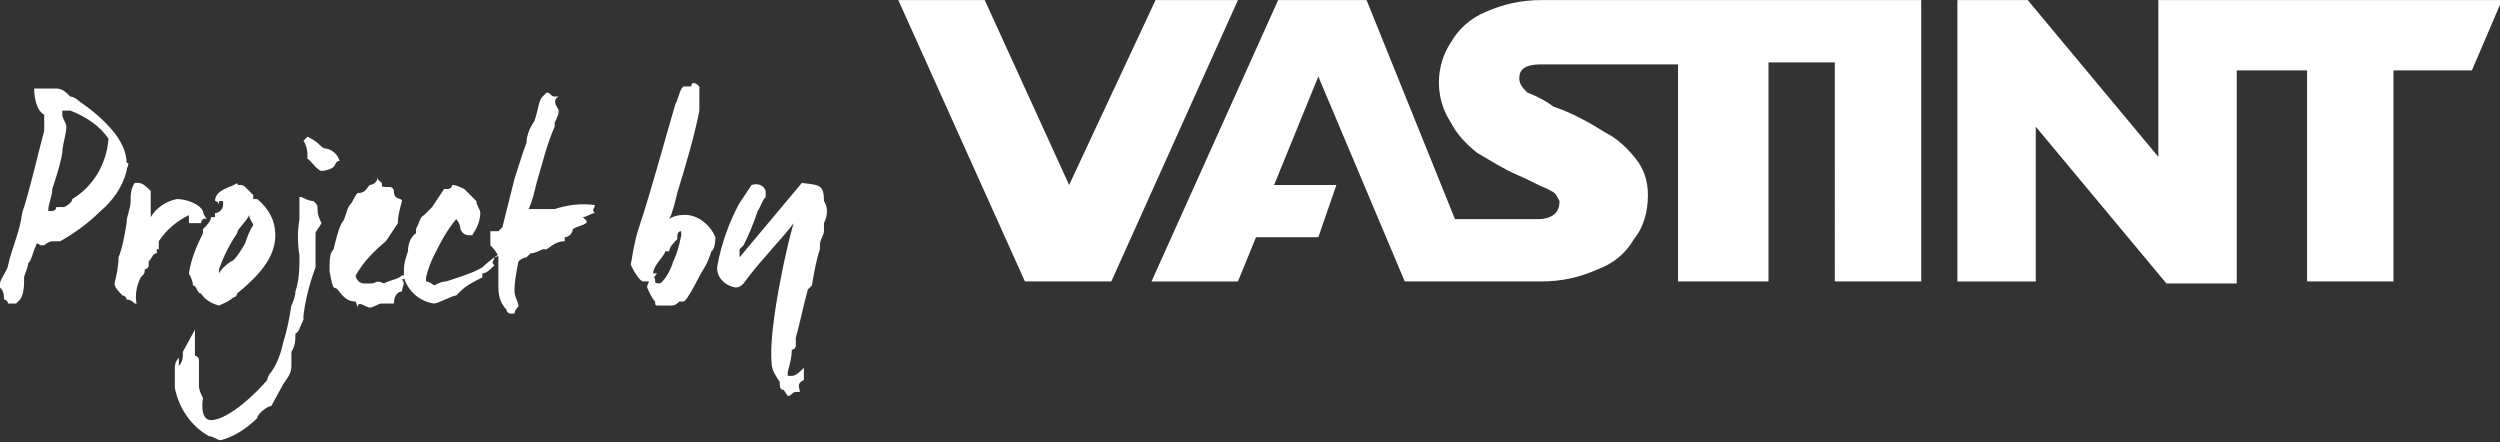
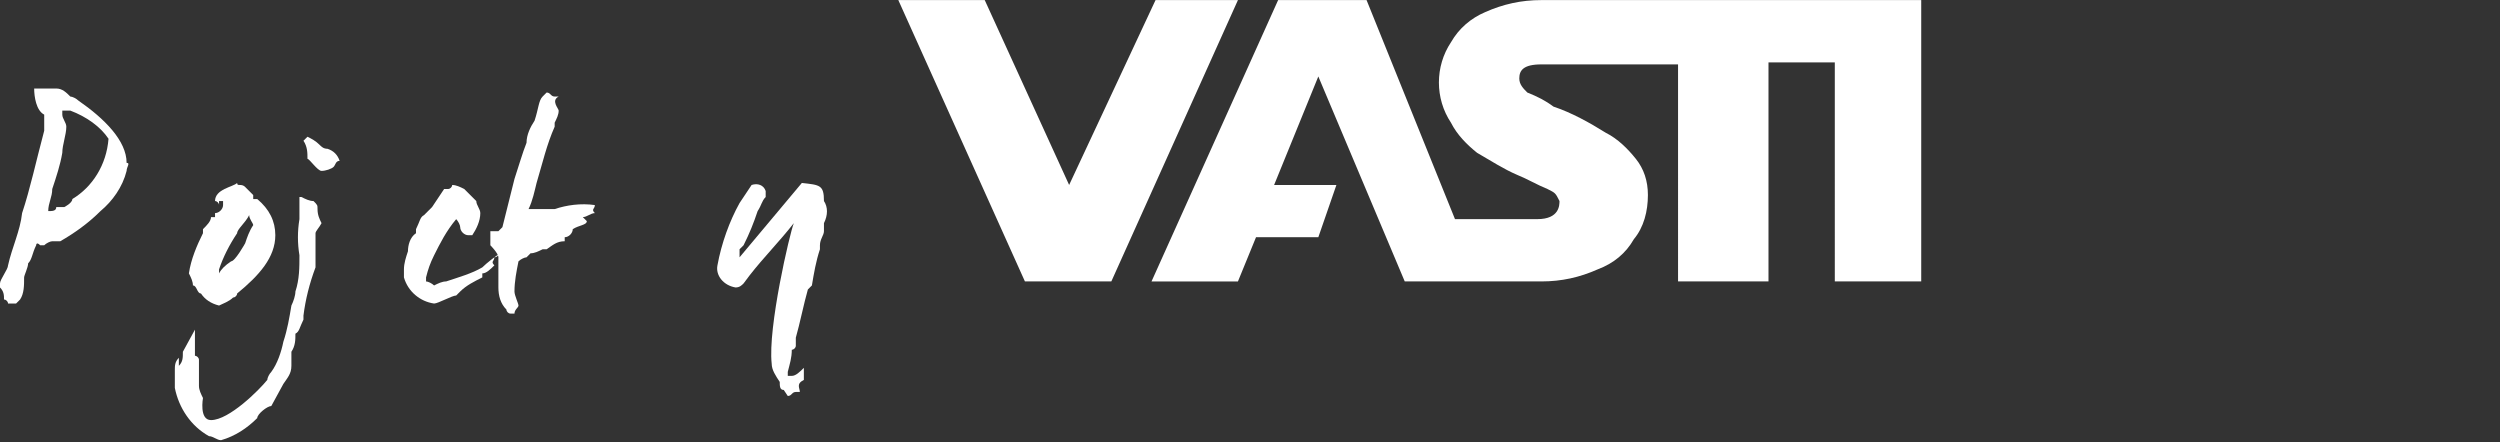
<svg xmlns="http://www.w3.org/2000/svg" version="1.1" x="0px" y="0px" viewBox="0 0 124.4 22" style="enable-background:new 0 0 124.4 22;" xml:space="preserve">
  <rect x="0" y="0" width="124.4" height="22" fill="#333333" stroke="none" />
  <g id="Group_362" transform="translate(0 0.004)" fill="white">
    <g id="Group_52">
      <path id="Path_53" d="M6.3,8.5L6.3,8.5C6.1,9.3,5.6,10,5,10.5c-0.6,0.6-1.3,1.1-2,1.5H2.6c-0.1,0-0.3,0.1-0.4,0.2H2    c-0.2-0.2-0.2,0-0.2,0c-0.2,0.4-0.2,0.7-0.4,0.9c0,0.2-0.2,0.6-0.2,0.7c0,0.4,0,0.8-0.2,1.1l-0.2,0.2H0.4c0-0.1-0.1-0.2-0.2-0.2    c0,0,0,0,0,0l0,0c0-0.2,0-0.4-0.2-0.6v-0.2c0-0.2,0.4-0.7,0.4-0.9c0.2-0.9,0.6-1.7,0.7-2.6C1.5,9.4,1.8,8,2.2,6.5V5.7    C1.8,5.5,1.7,4.8,1.7,4.4h1.1c0.3,0,0.5,0.2,0.7,0.4c0.1,0,0.3,0.1,0.4,0.2c1.3,0.9,2.4,2,2.4,3.1C6.5,8.1,6.3,8.3,6.3,8.5     M3.5,5.5H3.1v0.2c0,0.2,0.2,0.4,0.2,0.6c0,0.4-0.2,0.9-0.2,1.3C3,8.2,2.8,8.8,2.6,9.4c0,0.4-0.2,0.7-0.2,1.1c0.2,0,0.4,0,0.4-0.2    h0.4c0,0,0.4-0.2,0.4-0.4l0,0c1-0.6,1.7-1.7,1.8-3C5,6.3,4.3,5.8,3.5,5.5" />
-       <path id="Path_54" d="M10,11.1H9.4v-0.4C8.8,11,8.3,11.4,7.9,12l0,0v0.2l0,0v0.2H7.8v0.2c-0.2,0-0.2,0.2-0.4,0.4v0.2    c0,0.1-0.1,0.2-0.2,0.2c0,0,0,0,0,0c0,0.2,0,0.2-0.2,0.4c-0.2,0.4-0.3,0.9-0.2,1.3H6.7c-0.1-0.1-0.2-0.2-0.4-0.2    c0-0.1-0.1-0.2-0.2-0.2c0,0,0,0,0,0c-0.2-0.2-0.4-0.4-0.4-0.6c0.1-0.4,0.2-0.9,0.2-1.3c0.2-0.5,0.3-1.1,0.4-1.7    c0-0.4,0.2-0.7,0.2-1.1c0-0.3,0-0.6,0.2-0.9h0.2c0.2,0,0.4,0.2,0.6,0.4v1.3c0.3-0.5,0.8-0.8,1.3-0.9c0.4,0,1.1,0.2,1.3,0.6    c0,0.1,0.1,0.3,0.2,0.4C10.1,10.8,10,11,10,11.1" />
      <path id="Path_55" d="M11.8,14.6c0,0.1-0.1,0.2-0.2,0.2c0,0,0,0,0,0c-0.2,0.2-0.5,0.3-0.7,0.4    c-0.4-0.1-0.7-0.3-0.9-0.6c-0.2,0-0.2-0.4-0.4-0.4c0-0.2-0.1-0.4-0.2-0.6c0.1-0.7,0.4-1.4,0.7-2v-0.2c0.2-0.2,0.4-0.4,0.4-0.6h0.2    v-0.2c0.2,0,0.4-0.2,0.4-0.4V10h-0.2v0.2c0-0.1-0.1-0.2-0.2-0.2c0,0,0,0,0,0l0,0c0-0.6,0.9-0.7,1.1-0.9c0,0.2,0.2,0,0.4,0.2    l0.4,0.4l0,0v0.2h0.2c0.6,0.5,0.9,1.1,0.9,1.8C13.7,12.8,12.9,13.7,11.8,14.6 M12.4,10.7c-0.2,0.4-0.6,0.7-0.6,0.9    c-0.4,0.6-0.7,1.2-0.9,1.8v0.2c0.1-0.2,0.3-0.4,0.6-0.6l0,0c0.2,0,0.7-0.9,0.7-0.9c0.1-0.3,0.2-0.6,0.4-0.9    C12.6,11.1,12.4,10.9,12.4,10.7 M12.2,10.3L12.2,10.3v0.2l0,0V10.3z" />
      <path id="Path_56" d="M15.7,11.6v1.7c-0.3,0.8-0.5,1.6-0.6,2.4v0.2c-0.2,0.4-0.2,0.6-0.4,0.7c0,0.3,0,0.6-0.2,0.9v0.7    c0,0.4-0.2,0.6-0.4,0.9l-0.6,1.1c-0.2,0-0.7,0.4-0.7,0.6c-0.5,0.5-1.1,0.9-1.8,1.1c-0.2,0-0.4-0.2-0.6-0.2    c-0.9-0.5-1.5-1.4-1.7-2.4v-0.9c0-0.2,0-0.4,0.2-0.6v0.4c0.2-0.2,0.2-0.4,0.2-0.7l0.6-1.1v0.2l0,0v1.1c0.1,0,0.2,0.1,0.2,0.2    c0,0,0,0,0,0v1.3c0,0.2,0.1,0.4,0.2,0.6c0,0-0.2,1.1,0.4,1.1c0.9,0,2.4-1.5,2.8-2c0-0.1,0.1-0.3,0.2-0.4c0.3-0.4,0.5-1,0.6-1.5    c0.2-0.6,0.3-1.2,0.4-1.8c0.1-0.2,0.2-0.5,0.2-0.7c0.2-0.6,0.2-1.2,0.2-1.8c-0.1-0.6-0.1-1.2,0-1.8V9.8H15    c0.2,0.1,0.4,0.2,0.6,0.2c0.2,0.2,0.2,0.2,0.2,0.4c0,0.3,0.1,0.5,0.2,0.7C15.9,11.3,15.7,11.5,15.7,11.6 M9.2,17.9v0.2l0,0V17.9z     M16.6,8.3c-0.1,0.1-0.4,0.2-0.6,0.2c-0.2,0-0.6-0.6-0.7-0.6c0-0.3,0-0.6-0.2-0.9l0.2-0.2c0.2,0.1,0.4,0.2,0.6,0.4    c0.1,0.1,0.2,0.2,0.4,0.2c0.3,0.1,0.5,0.3,0.6,0.6C16.7,8,16.7,8.2,16.6,8.3" />
-       <path id="Path_57" d="M20,13.9L20,13.9c0.2,0.2,0,0.4,0,0.6c-0.2,0-0.4,0.2-0.4,0.6H19c-0.2,0-0.4,0.2-0.6,0.2l0,0    c-0.2,0-0.6-0.4-0.6,0L17.7,15c-0.4,0-0.6-0.2-0.9-0.6c-0.2-0.2-0.2,0.2-0.4-0.9c0-0.6,0-0.9,0.2-1.1c0.1-0.4,0.2-0.9,0.4-1.3    c0.2-0.2,0.2-0.6,0.4-0.9c0.2-0.2,0.2-0.4,0.4-0.6c0.4,0,0.4-0.2,0.6-0.4c0.2,0,0.4-0.2,0.4-0.4l0,0C18.8,9,18.9,9,19,9.1    c0,0.2,0,0.2,0.2,0.2h0.2c0.1,0,0.2,0.1,0.2,0.2c0,0,0,0,0,0C19.6,10,20,9.8,20,10c-0.1,0.4-0.2,0.7-0.2,1.1    c-0.2,0.3-0.4,0.6-0.6,0.9c-0.6,0.5-1.1,1-1.5,1.7c0,0.2,0.2,0.4,0.4,0.4h0.4c0.2,0,0.2-0.2,0.6,0c0.4-0.2,0.7-0.2,0.9-0.4h0.2    C20.2,13.8,20.1,13.9,20,13.9C20,13.9,20,13.9,20,13.9" />
      <path id="Path_58" d="M24.6,12.8L24.6,12.8c0,0.2-0.2,0.2,0,0.4c-0.2,0.2-0.4,0.4-0.6,0.4l0,0v0.2    c-0.4,0.2-0.8,0.4-1.1,0.7l-0.2,0.2c-0.2,0-0.9,0.4-1.1,0.4c-0.7-0.1-1.3-0.6-1.5-1.3v-0.4c0-0.3,0.1-0.6,0.2-0.9    c0-0.3,0.1-0.7,0.4-0.9v-0.2c0.2-0.4,0.2-0.6,0.4-0.7l0.4-0.4l0,0c0.2-0.3,0.4-0.6,0.6-0.9h0.2c0.1,0,0.2-0.1,0.2-0.2c0,0,0,0,0,0    c0.2,0,0.4,0.1,0.6,0.2l0.6,0.6c0,0.2,0.2,0.4,0.2,0.6c0,0.4-0.2,0.8-0.4,1.1h-0.2c-0.2,0-0.4-0.2-0.4-0.4c0-0.1-0.1-0.3-0.2-0.4    l0,0c-0.5,0.6-0.8,1.2-1.1,1.8c-0.2,0.4-0.3,0.7-0.4,1.1v0.2c0.1,0,0.3,0.1,0.4,0.2c0.2-0.1,0.4-0.2,0.6-0.2    c0.6-0.2,1.3-0.4,1.8-0.7c0.2-0.2,0.7-0.6,0.9-0.7C24.8,12.6,24.8,12.8,24.6,12.8" />
      <path id="Path_59" d="M29.6,10.2L29.6,10.2c0,0.2-0.2,0.2,0,0.4c-0.2,0-0.4,0.2-0.6,0.2l0.2,0.2    c0,0.2-0.4,0.2-0.7,0.4c0,0.2-0.2,0.4-0.4,0.4l0,0v0.2c-0.4,0-0.6,0.2-0.9,0.4H27c-0.2,0.1-0.4,0.2-0.6,0.2l-0.2,0.2    c-0.1,0-0.3,0.1-0.4,0.2c-0.1,0.5-0.2,1-0.2,1.5c0,0.2,0.2,0.6,0.2,0.7s-0.2,0.2-0.2,0.4h-0.2c-0.1,0-0.2-0.1-0.2-0.2c0,0,0,0,0,0    c-0.3-0.3-0.4-0.7-0.4-1.1v-1.5c0-0.2-0.4-0.6-0.4-0.6v-0.7h0.4l0.2-0.2c0.2-0.8,0.4-1.6,0.6-2.4c0.2-0.6,0.4-1.3,0.6-1.8    c0-0.4,0.2-0.8,0.4-1.1C26.8,5.4,26.8,5,27,4.8l0.2-0.2c0.2,0,0.2,0.2,0.4,0.2h0.2c-0.4,0.2,0,0.6,0,0.7c0,0.2-0.1,0.4-0.2,0.6    v0.2c-0.4,0.9-0.6,1.8-0.9,2.8c-0.1,0.4-0.2,0.9-0.4,1.3h1.3C28.2,10.2,28.9,10.1,29.6,10.2L29.6,10.2" />
-       <path id="Path_60" d="M34.8,4.4v1.1c-0.2,1.1-0.7,2.8-1.1,4.1c-0.1,0.4-0.2,0.9-0.4,1.3l0,0c0.1-0.1,0.4-0.2,0.6-0.2    c0.7-0.1,1.4,0.4,1.7,1.1c0,0,0,0.6-0.2,0.7c-0.1,0.3-0.2,0.6-0.4,0.9C34.8,13.7,34.2,15,34,15h-0.2c-0.1,0.1-0.2,0.2-0.4,0.2    h-0.6c-0.2,0-0.2,0-0.2-0.2c-0.2-0.2-0.3-0.5-0.4-0.7c0-0.2,0.2-0.4,0.2-0.6c0.4,0.2,0,0.4,0.4,0.4c0.2,0,0.6-0.7,0.7-1.1    c0.2-0.4,0.3-0.8,0.4-1.3v-0.2c-0.2,0-0.2,0.2-0.2,0.4c-0.2,0.2-0.4,0.4-0.4,0.6h-0.2c0,0.2-0.6,0.7-0.6,1.1h0.2    c-0.2,0.2-0.2,0.4-0.4,0.4H32c-0.2,0-0.7-0.9-0.6-0.9c0.1-0.6,0.2-1.2,0.4-1.8c0.6-1.8,1.3-4.4,1.8-6.1c0.2-0.4,0.2-0.7,0.4-0.9    h0.4C34.4,3.9,34.9,4.3,34.8,4.4L34.8,4.4" />
      <path id="Path_61" d="M41,11.1v0.4c0,0.2-0.2,0.4-0.2,0.7v0.2c-0.2,0.6-0.3,1.2-0.4,1.8l-0.2,0.2    c-0.2,0.7-0.4,1.7-0.6,2.4v0.4c0,0.1-0.1,0.2-0.2,0.2c0,0,0,0,0,0c0,0.4-0.1,0.7-0.2,1.1v0.2h0.2c0.2,0,0.4-0.2,0.6-0.4v0.6    c-0.4,0.2-0.2,0.4-0.2,0.6h-0.2c-0.2,0-0.2,0.2-0.4,0.2L39,19.4c-0.2,0-0.2-0.2-0.2-0.4c-0.2-0.3-0.4-0.6-0.4-0.9    c-0.2-1.8,0.9-6.5,1.1-7l0,0c-0.7,0.9-1.5,1.7-2.2,2.6L37,14.1c-0.1,0.1-0.2,0.2-0.4,0.2c-0.6-0.1-1-0.6-0.9-1.1    c0.2-1.1,0.6-2.2,1.1-3.1c0.2-0.3,0.4-0.6,0.6-0.9c0.3-0.1,0.6,0,0.7,0.3c0,0,0,0.1,0,0.1v0.2c-0.2,0.2-0.2,0.4-0.4,0.7    c-0.2,0.6-0.4,1.1-0.7,1.7l-0.2,0.2v0.4l3.1-3.7C40.8,9.2,41,9.2,41,10C41.2,10.3,41.2,10.7,41,11.1" />
-       <path id="Path_62" d="M111.3,0h-3.9v7.8L100.9,0h-3.5v14h3.9V6.3l6.5,7.8h3.5V3.5h3.5V14h4.3V3.5h3.9l1.5-3.5H111.3z" />
      <path id="Path_63" d="M91.3,0H76.7c-1,0-1.9,0.2-2.8,0.6c-0.7,0.3-1.3,0.8-1.7,1.5c-0.4,0.6-0.6,1.3-0.6,2    c0,0.7,0.2,1.4,0.6,2c0.3,0.6,0.8,1.1,1.3,1.5c0.7,0.4,1.3,0.8,2,1.1c0.5,0.2,1,0.5,1.5,0.7c0.4,0.2,0.4,0.2,0.6,0.6    c0,0.2,0,0.9-1.1,0.9h-4.1L68,0h-4.4l-6.3,14h4.3l0.9-2.2h3.1l0.9-2.6h-3.1l2.2-5.4L69.9,14h6.8c1,0,1.9-0.2,2.8-0.6    c0.8-0.3,1.4-0.8,1.8-1.5c0.5-0.6,0.7-1.4,0.7-2.2c0-0.7-0.2-1.3-0.6-1.8c-0.4-0.5-0.9-1-1.5-1.3c-0.8-0.5-1.7-1-2.6-1.3    c-0.4-0.3-0.8-0.5-1.3-0.7c-0.2-0.2-0.4-0.4-0.4-0.7c0-0.4,0.2-0.7,1.1-0.7h6.8V14H88V3.1h3.3V14h4.3V0H91.3z" />
      <path id="Path_64" d="M57.5,0l-4.3,9.2L49,0h-4.3L51,14h4.3l6.3-14H57.5z" />
    </g>
  </g>
</svg>